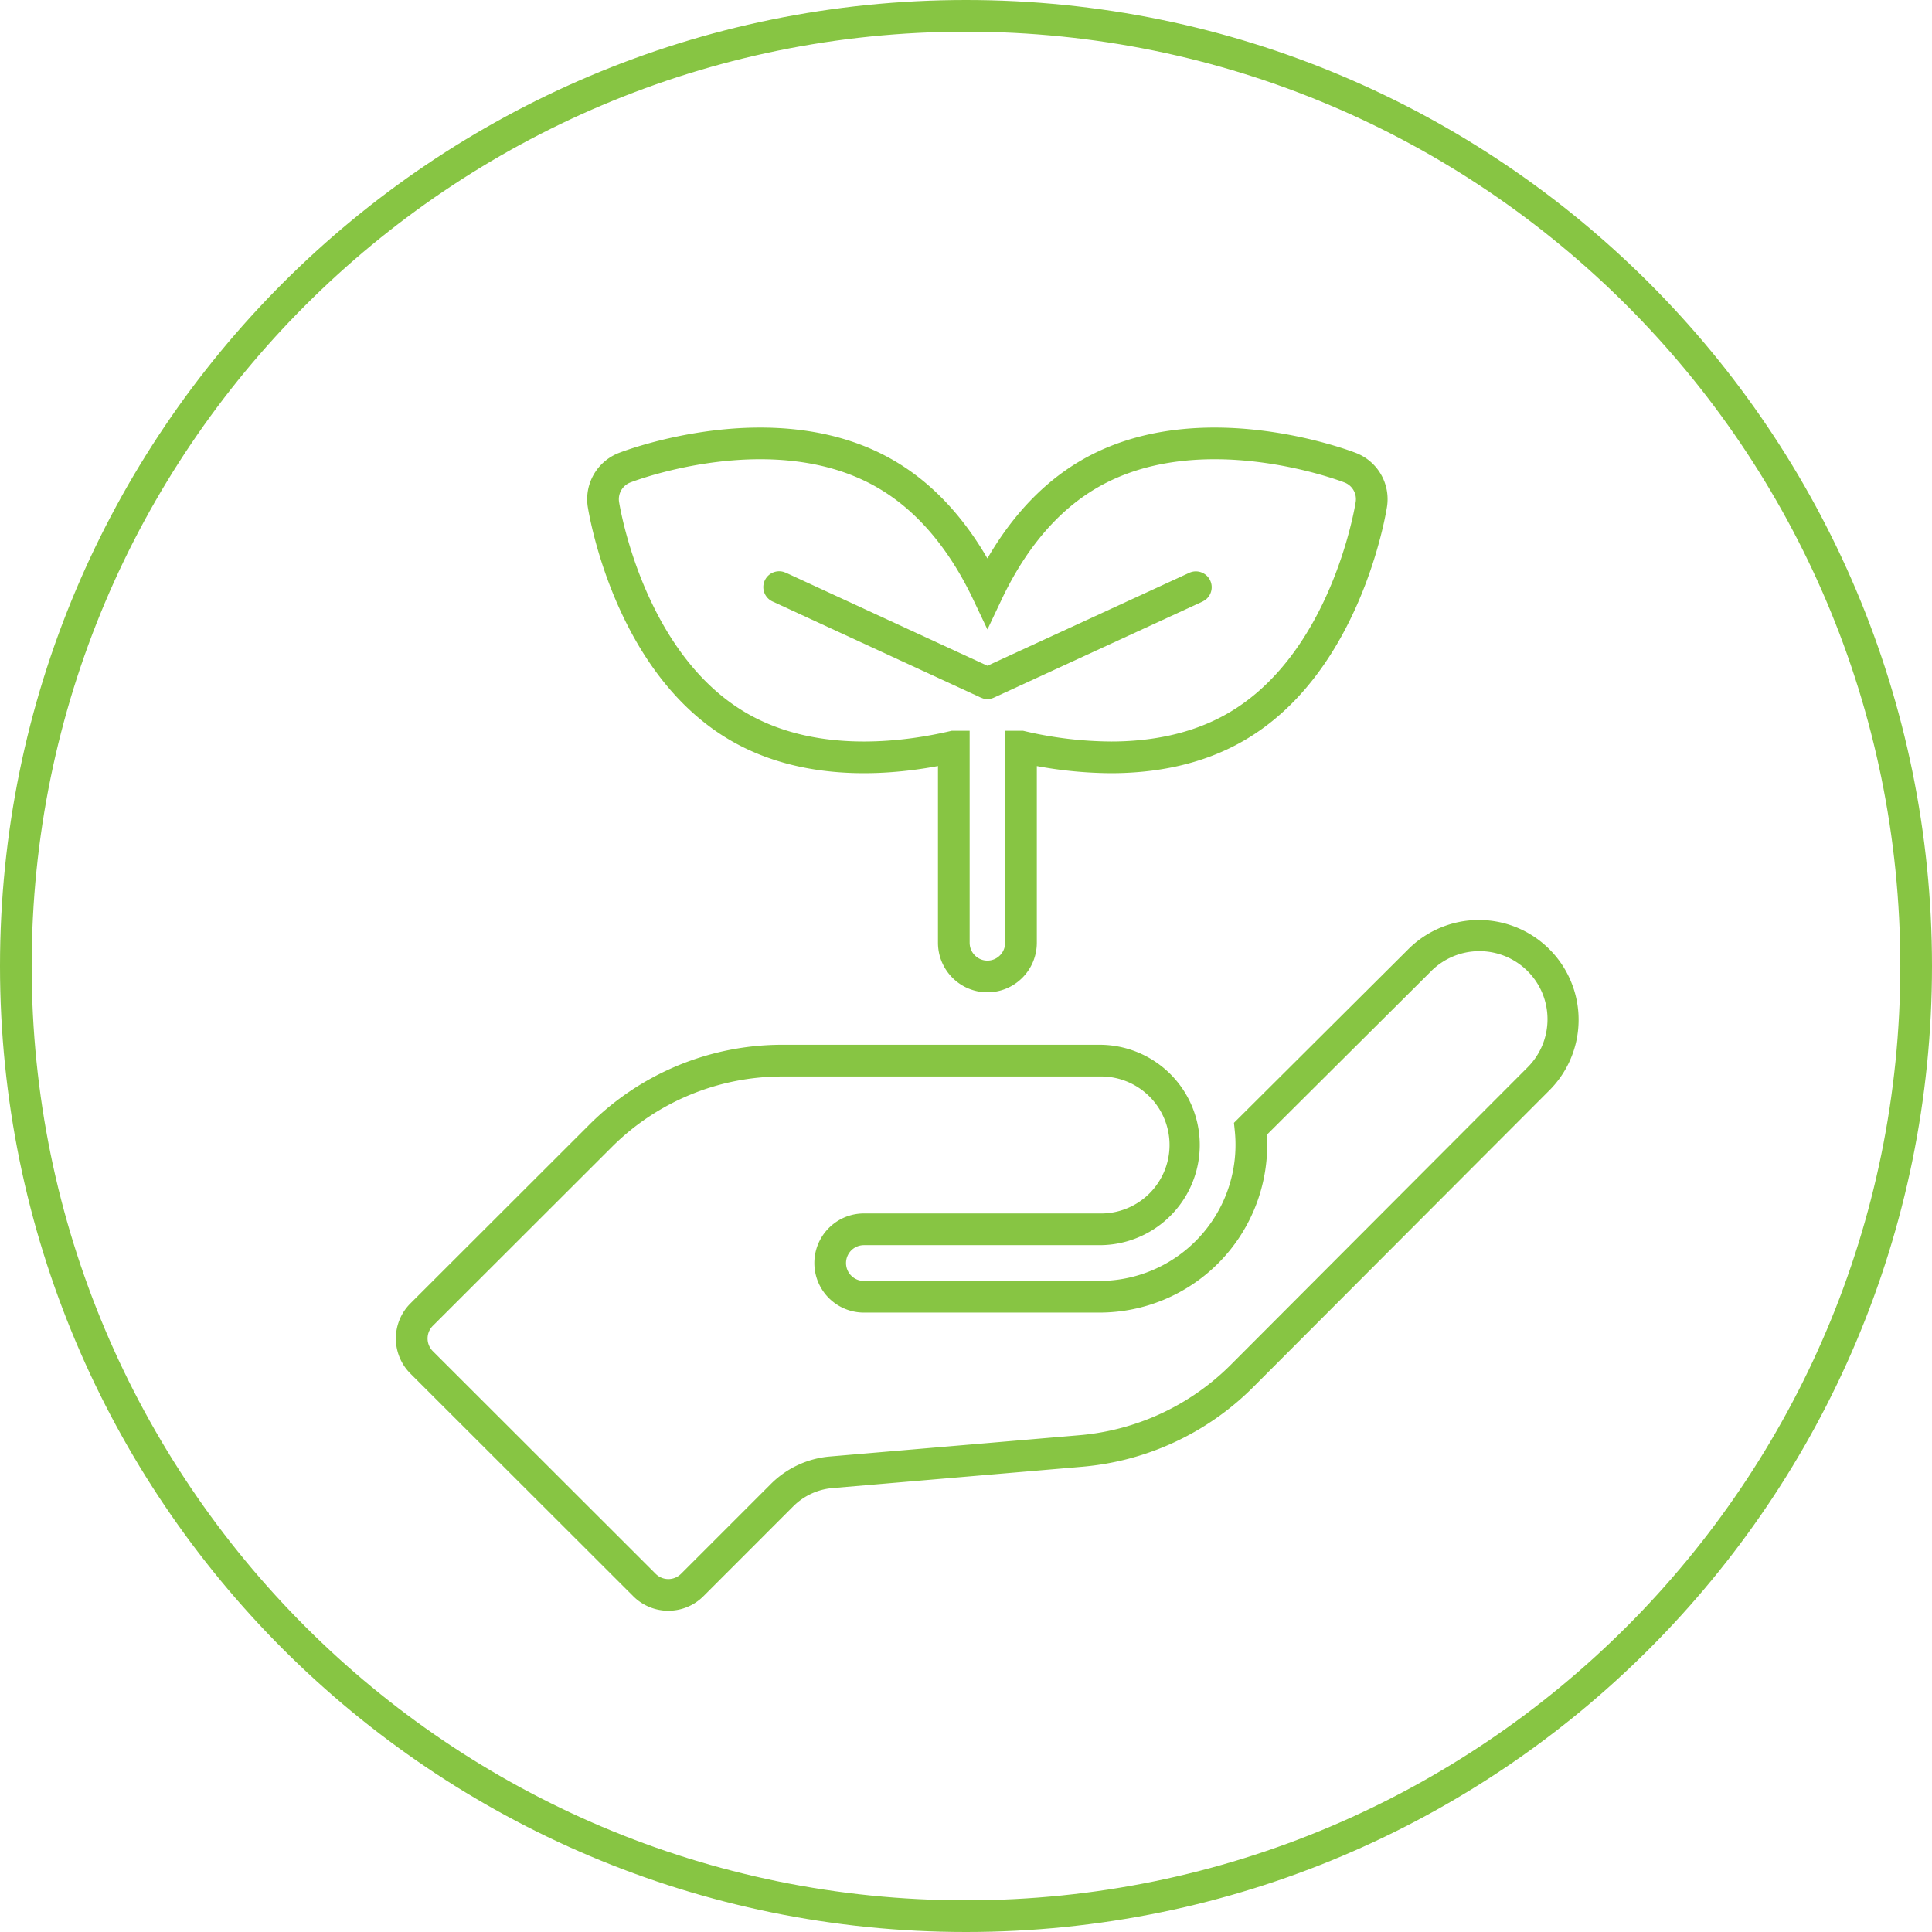
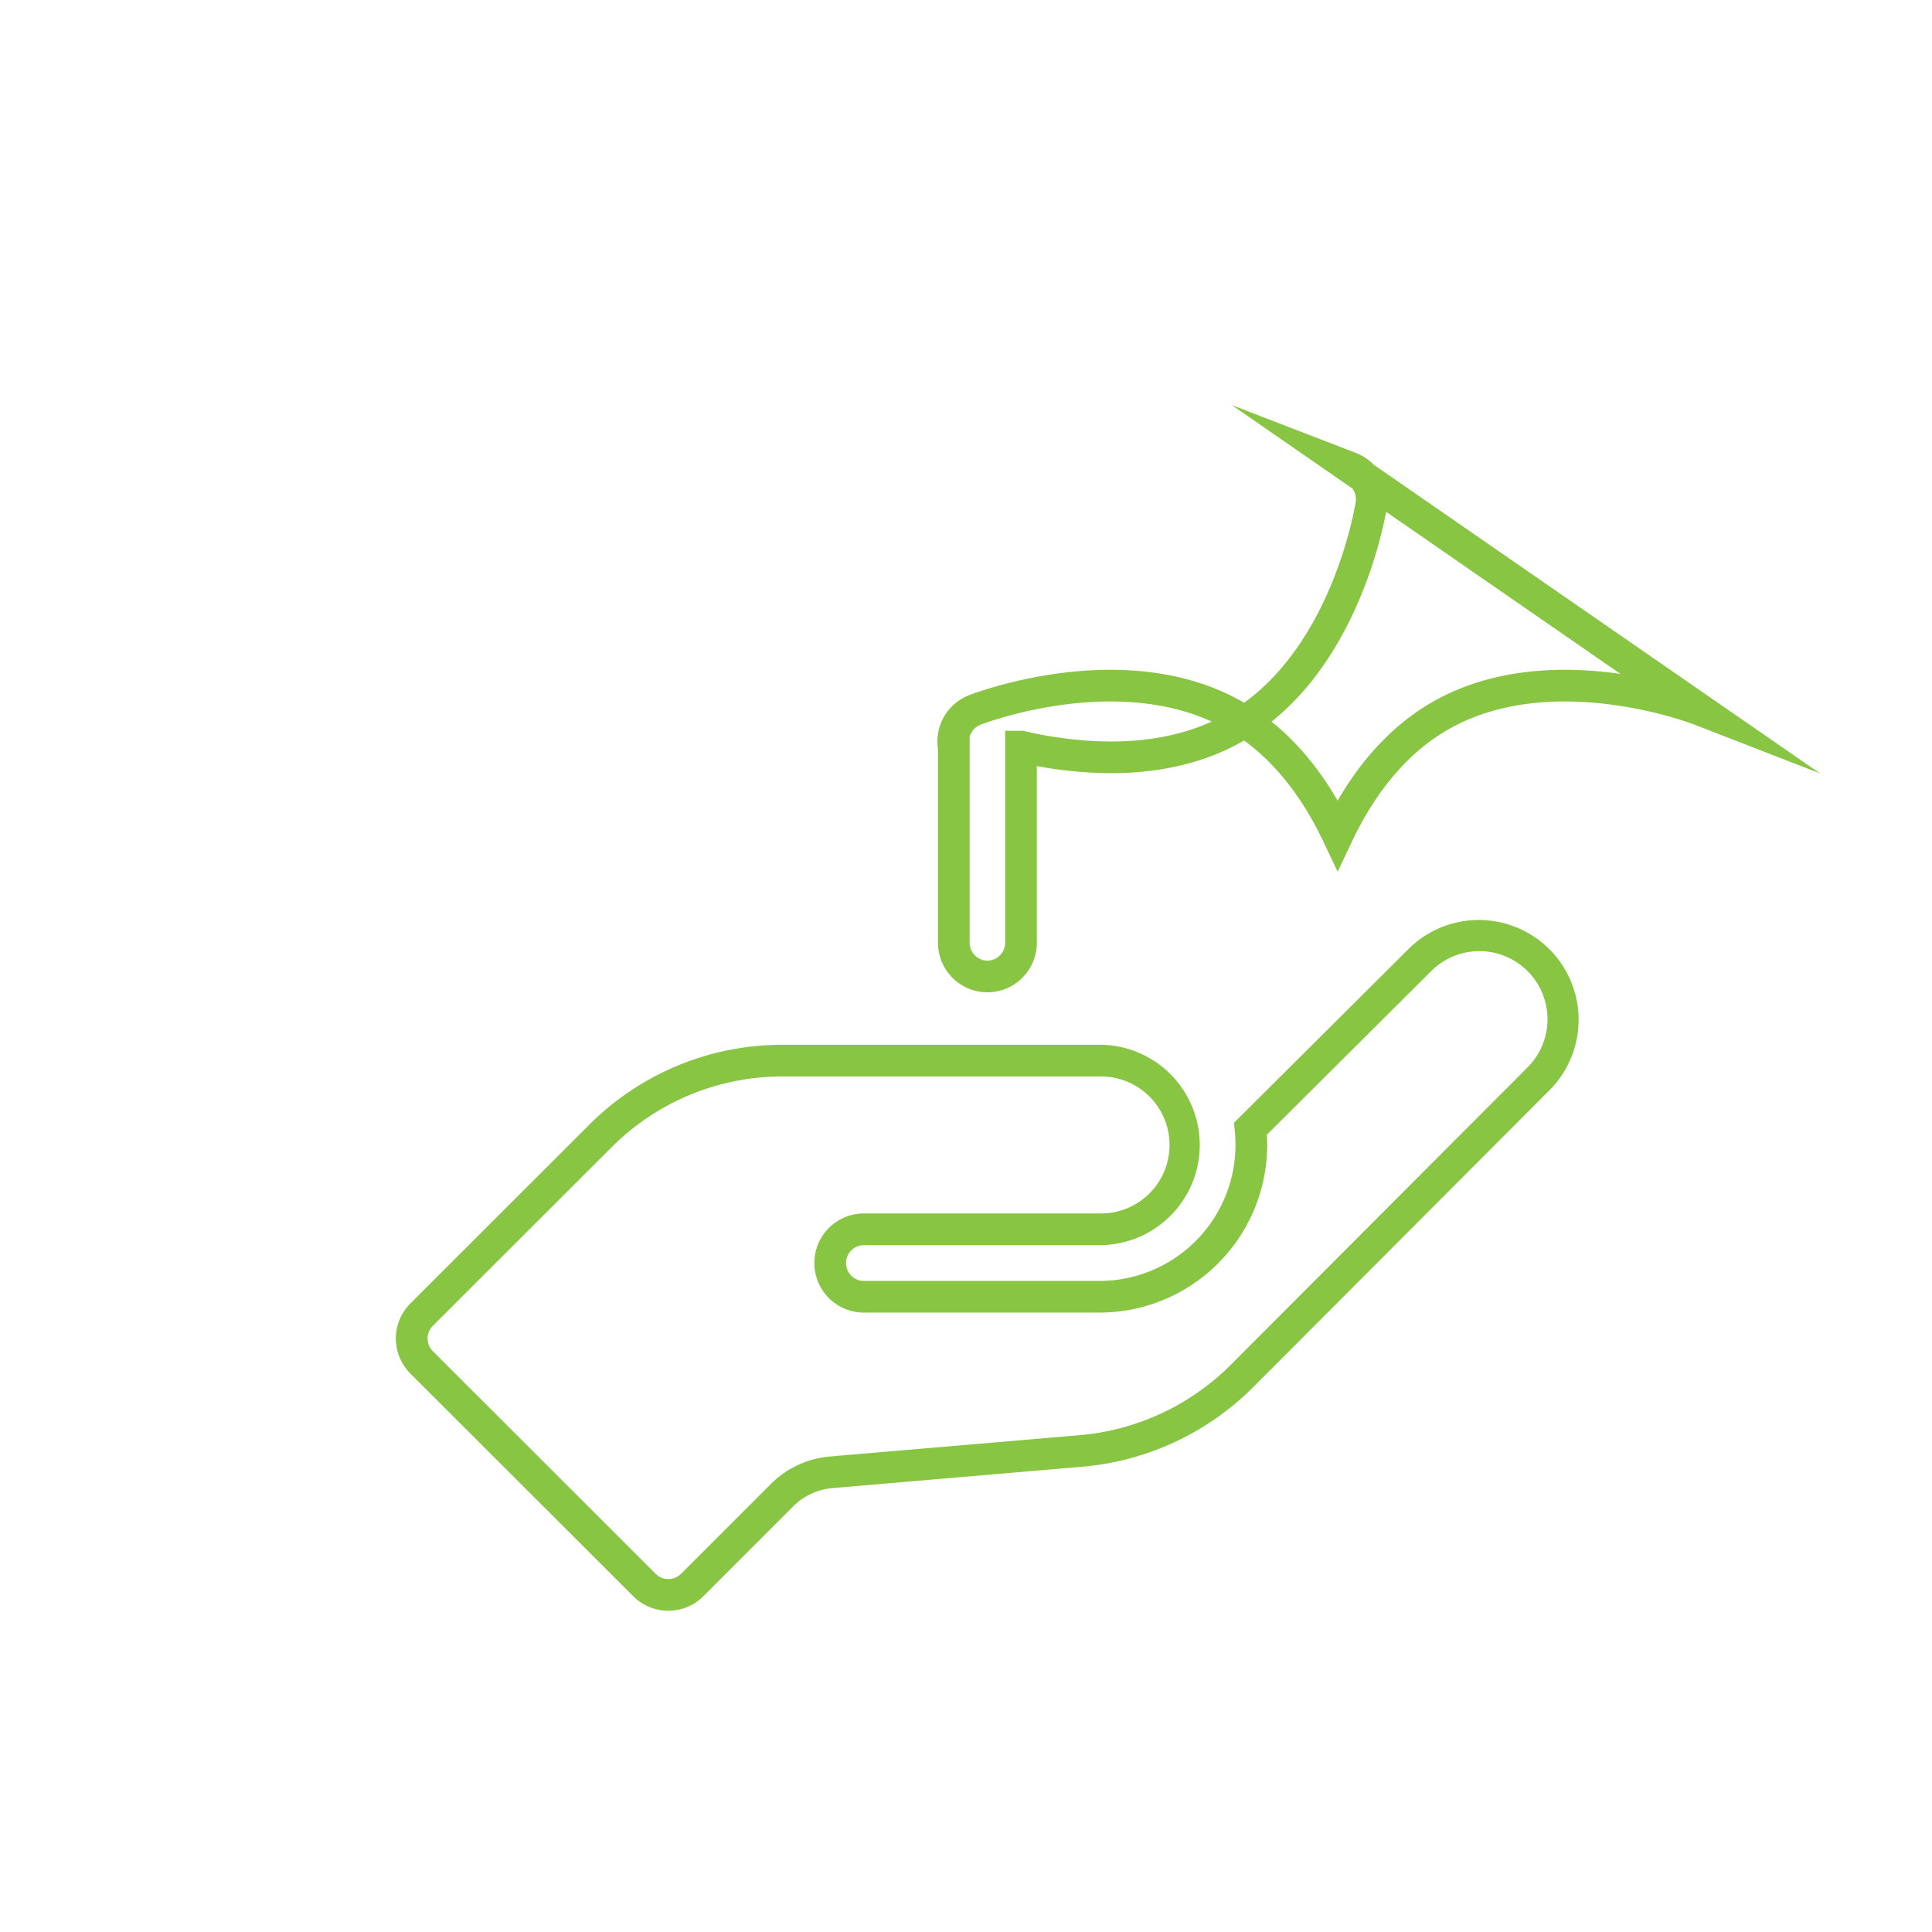
<svg xmlns="http://www.w3.org/2000/svg" width="61" height="61" viewBox="0 0 61 61">
  <g>
    <g>
-       <path fill="#87c543" d="M30.5 1C46.792 1 60 14.208 60 30.5S46.792 60 30.5 60 1 46.792 1 30.5 14.208 1 30.5 1zm0-1C13.655 0 0 13.655 0 30.5S13.655 61 30.5 61 61 47.345 61 30.5 47.345 0 30.5 0z" />
-     </g>
+       </g>
    <g>
      <g>
        <path fill="#87c543" d="M48.23 30.66c.84.84.84 2.201 0 3.041l-9.374 9.395a7.678 7.678 0 0 1-4.768 2.218l-7.888.673c-.701.06-1.36.367-1.858.864l-2.84 2.84a.565.565 0 0 1-.8 0l-7.036-7.03a.565.565 0 0 1 0-.8l5.636-5.63a7.613 7.613 0 0 1 5.398-2.243h10.017a2.163 2.163 0 1 1 0 4.325h-7.44a1.565 1.565 0 0 0 0 3.13h7.44a5.299 5.299 0 0 0 5.293-5.293l-.008-.281-.003-.041 5.16-5.138a2.153 2.153 0 0 1 3.071-.03zm-3.783-.672l-5.487 5.464.025.238a4.299 4.299 0 0 1-4.268 4.754h-7.44a.565.565 0 0 1 0-1.13h7.44a3.163 3.163 0 1 0 0-6.327H24.698a8.614 8.614 0 0 0-6.104 2.536l-5.636 5.631a1.565 1.565 0 0 0 0 2.215l7.037 7.03c.611.611 1.602.61 2.213 0l2.84-2.841c.331-.33.77-.535 1.236-.574l7.888-.674a8.678 8.678 0 0 0 5.39-2.507l9.375-9.395a3.15 3.15 0 1 0-4.49-4.42z" />
      </g>
      <g>
        <g>
-           <path fill="none" stroke="#87c543" stroke-miterlimit="20" d="M42.63 14.767c.467.18.746.662.668 1.158-.032.204-.82 5.032-4.28 7.029-1.255.725-2.658.958-3.945.958a12.71 12.71 0 0 1-2.832-.34h-.005v6.192c0 .589-.475 1.066-1.06 1.066-.586 0-1.061-.477-1.061-1.066v-6.192h-.005c-.76.177-1.755.34-2.832.34-1.287 0-2.69-.233-3.946-.958-3.458-1.997-4.247-6.825-4.28-7.03a1.065 1.065 0 0 1 .67-1.157c.192-.075 4.768-1.805 8.226.192 1.561.9 2.578 2.378 3.228 3.748.649-1.37 1.666-2.847 3.227-3.748 3.458-1.997 8.034-.267 8.227-.192z" />
+           <path fill="none" stroke="#87c543" stroke-miterlimit="20" d="M42.63 14.767c.467.18.746.662.668 1.158-.032.204-.82 5.032-4.28 7.029-1.255.725-2.658.958-3.945.958a12.71 12.71 0 0 1-2.832-.34h-.005v6.192c0 .589-.475 1.066-1.06 1.066-.586 0-1.061-.477-1.061-1.066v-6.192h-.005a1.065 1.065 0 0 1 .67-1.157c.192-.075 4.768-1.805 8.226.192 1.561.9 2.578 2.378 3.228 3.748.649-1.37 1.666-2.847 3.227-3.748 3.458-1.997 8.034-.267 8.227-.192z" />
        </g>
      </g>
      <g>
-         <path fill="#87c543" d="M37.548 18.086a.5.5 0 0 1 .497.863l-.078.045-6.583 3.031a.5.5 0 0 1-.337.03l-.081-.03-6.565-3.03a.5.5 0 0 1 .334-.94l.085.031 6.355 2.934z" />
-       </g>
+         </g>
    </g>
  </g>
</svg>